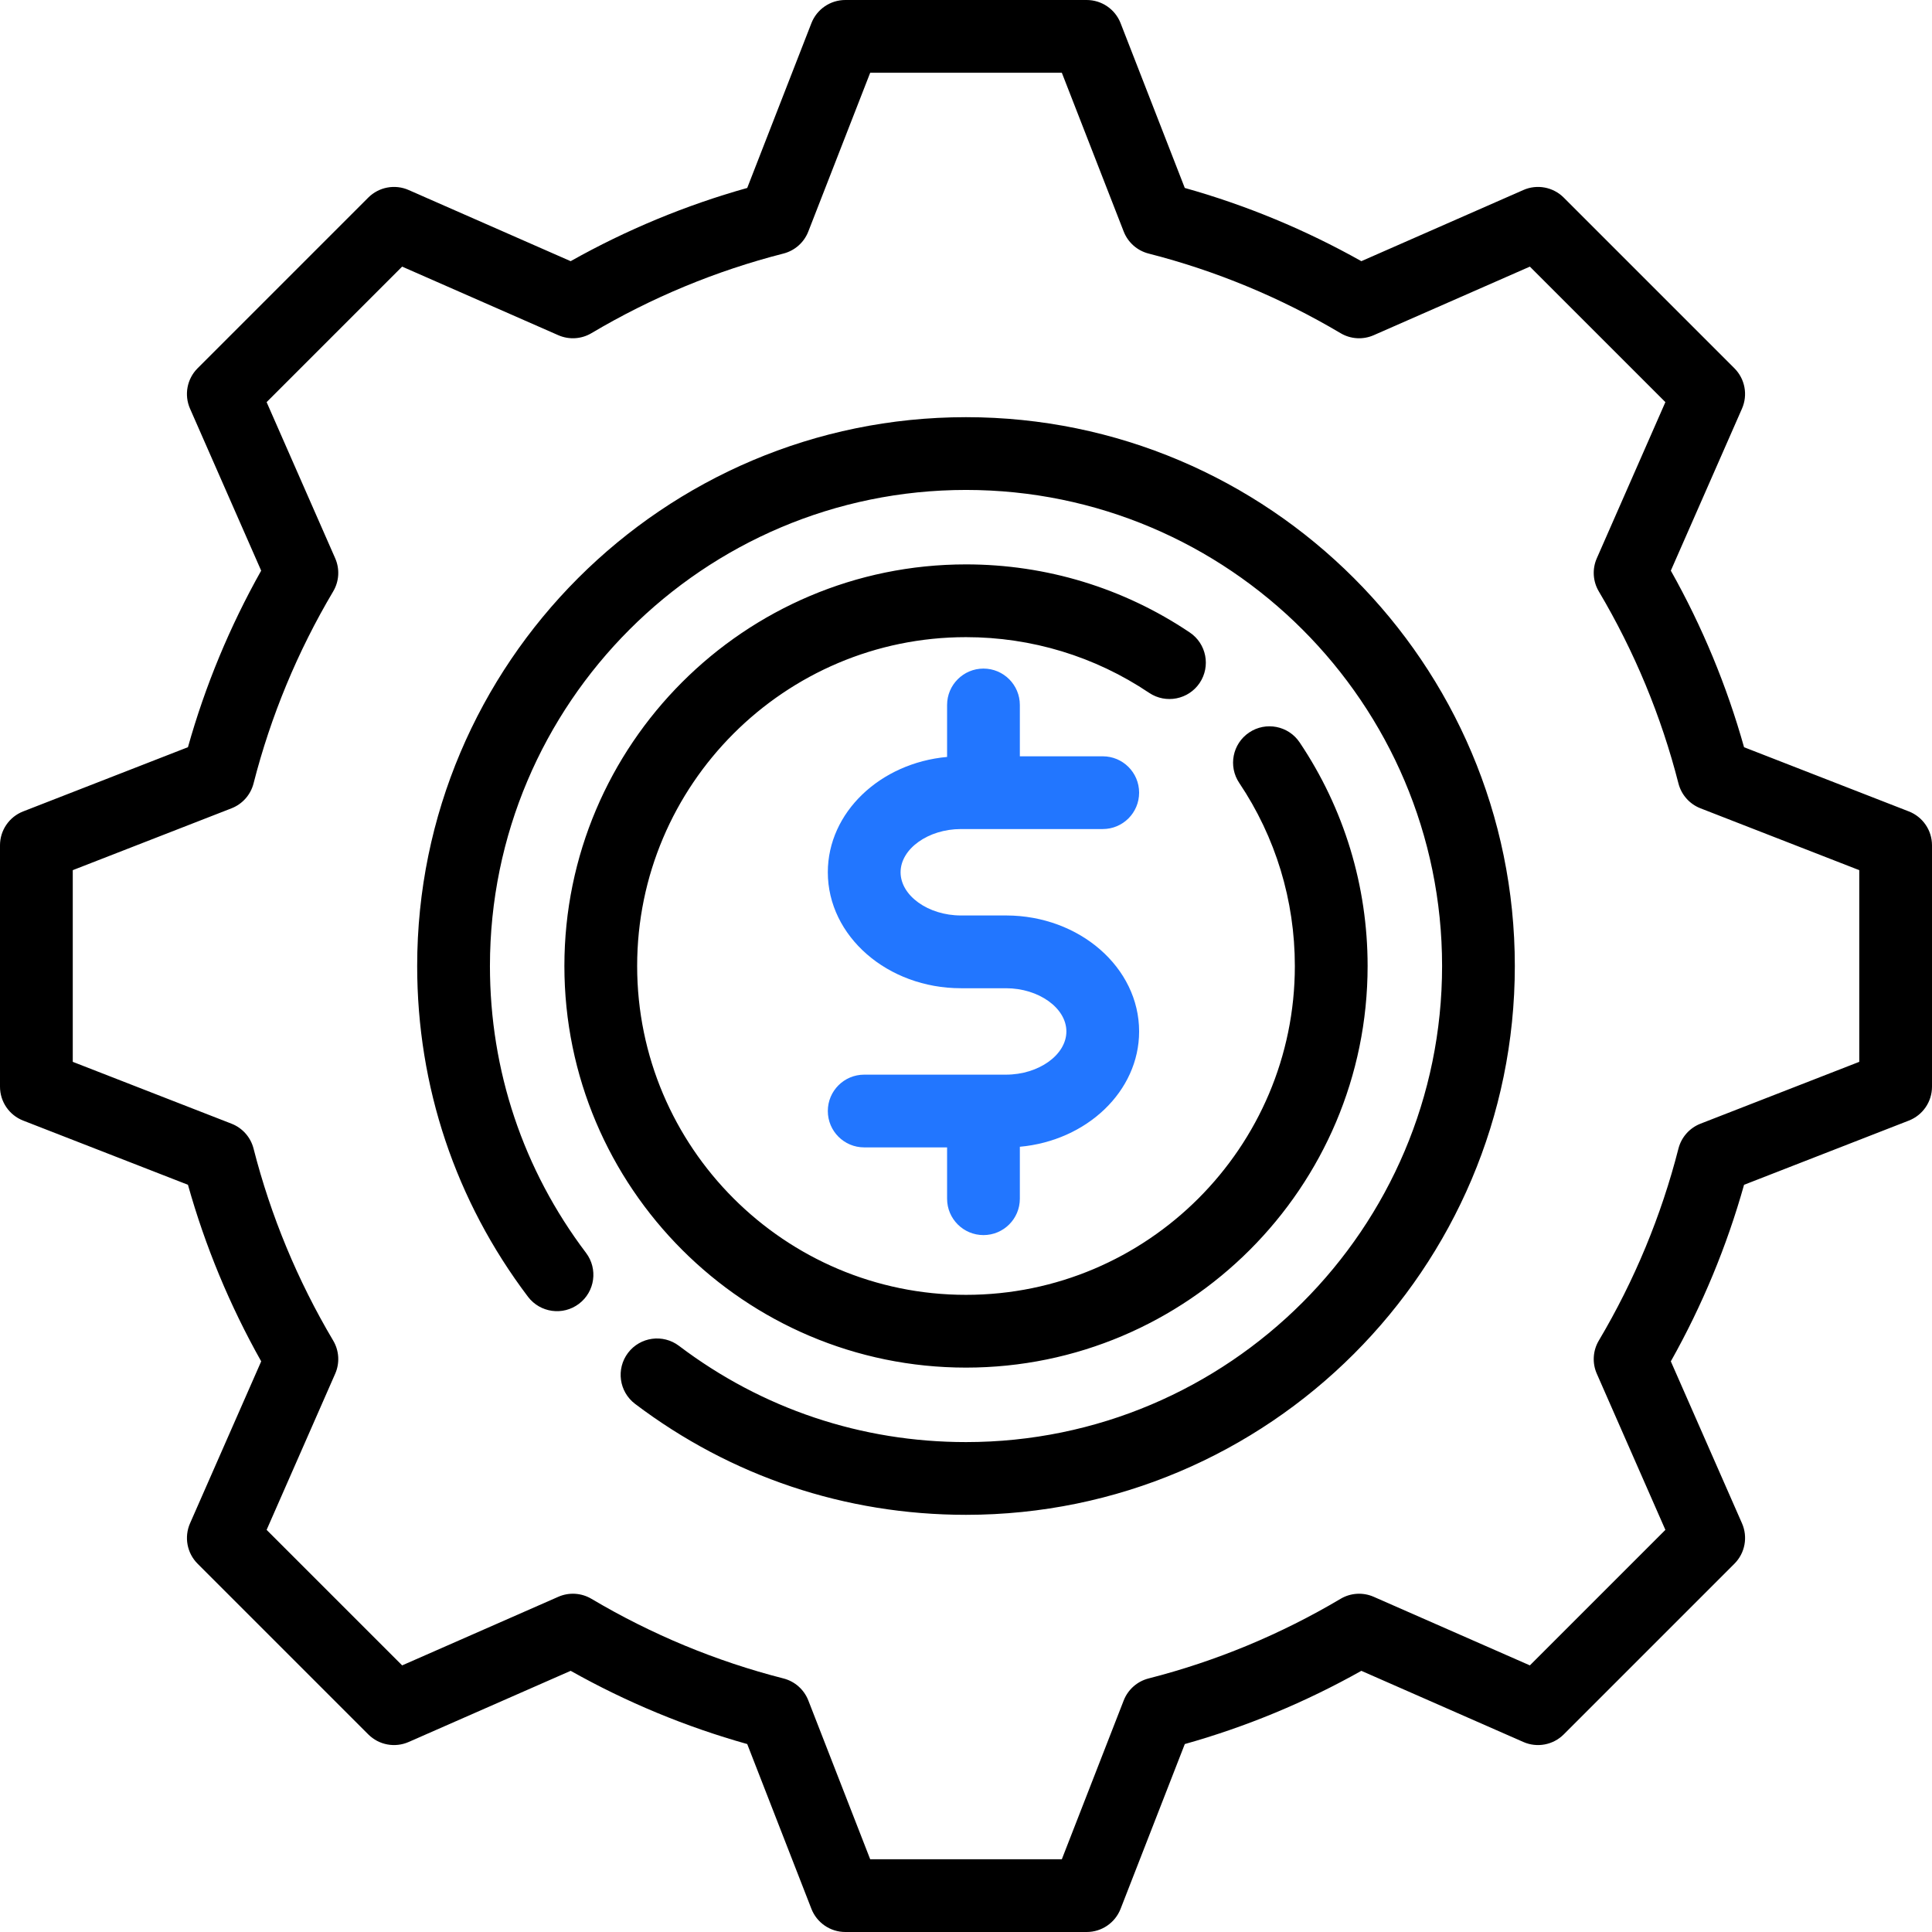
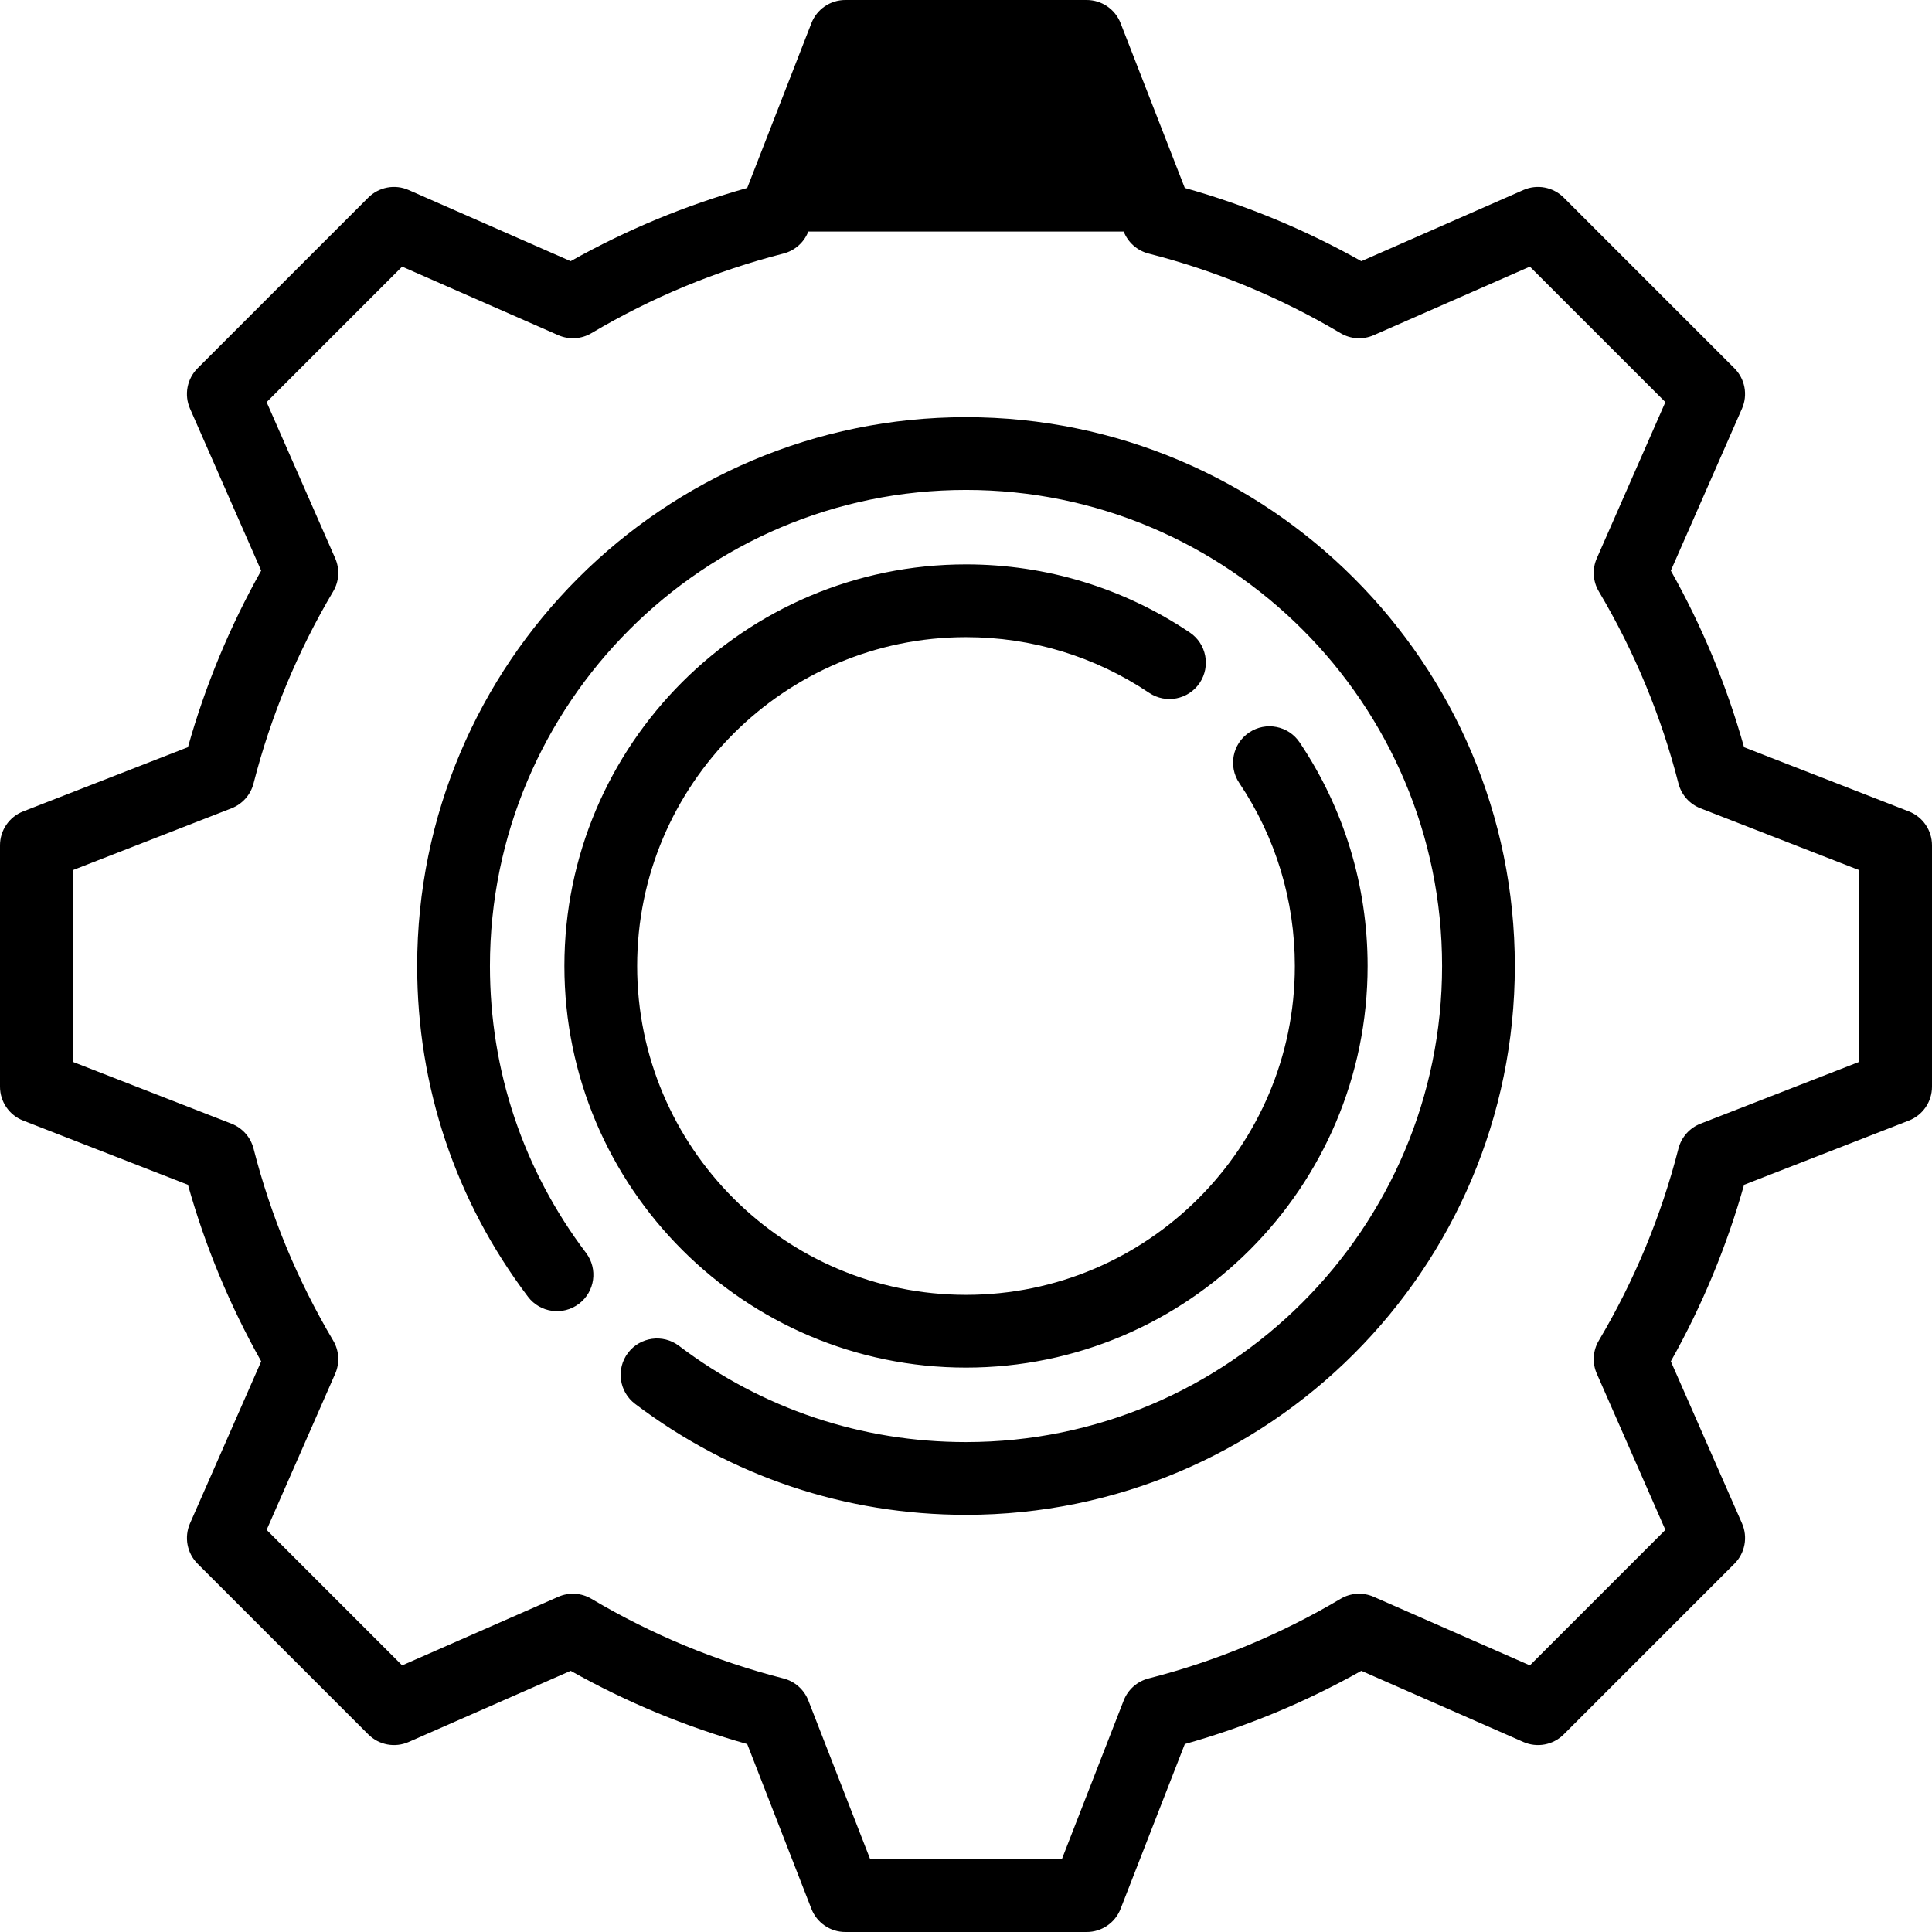
<svg xmlns="http://www.w3.org/2000/svg" width="71" height="71" viewBox="0 0 71 71" fill="none">
-   <path d="M55.669 35.5C55.669 46.621 46.621 55.669 35.5 55.669C31.068 55.669 26.863 54.259 23.338 51.591C22.75 51.145 22.634 50.307 23.079 49.718C23.525 49.13 24.363 49.014 24.952 49.459C28.008 51.773 31.656 52.996 35.5 52.996C45.147 52.996 52.996 45.147 52.996 35.5C52.996 25.853 45.147 18.005 35.5 18.005C25.853 18.005 18.005 25.853 18.005 35.5C18.005 39.341 19.226 42.987 21.536 46.042C21.981 46.631 21.865 47.469 21.276 47.914C20.687 48.36 19.849 48.243 19.403 47.655C16.739 44.131 15.331 39.928 15.331 35.5C15.331 24.379 24.379 15.331 35.5 15.331C46.621 15.331 55.669 24.379 55.669 35.5ZM71 31.065V39.936C71 40.487 70.662 40.981 70.149 41.181L64.093 43.541C63.459 45.799 62.556 47.976 61.402 50.029L64.018 55.983C64.239 56.488 64.129 57.076 63.739 57.466L57.466 63.739C57.076 64.128 56.488 64.239 55.983 64.017L50.029 61.402C47.976 62.556 45.799 63.459 43.541 64.093L41.181 70.149C40.981 70.662 40.487 71 39.936 71H31.065C30.514 71 30.019 70.662 29.819 70.149L27.46 64.093C25.201 63.459 23.024 62.556 20.972 61.402L15.018 64.017C14.513 64.239 13.924 64.128 13.535 63.739L7.262 57.466C6.872 57.076 6.762 56.488 6.983 55.983L9.599 50.029C8.444 47.976 7.541 45.799 6.907 43.54L0.852 41.181C0.338 40.981 0 40.486 0 39.935V31.064C0 30.513 0.338 30.019 0.852 29.819L6.907 27.459C7.541 25.201 8.444 23.024 9.598 20.971L6.983 15.017C6.761 14.512 6.872 13.924 7.261 13.534L13.534 7.261C13.924 6.872 14.513 6.761 15.017 6.983L20.971 9.598C23.024 8.444 25.201 7.541 27.46 6.907L29.819 0.851C30.019 0.338 30.514 0 31.064 0H39.935C40.486 0 40.981 0.338 41.181 0.851L43.54 6.907C45.799 7.541 47.976 8.444 50.029 9.598L55.983 6.983C56.487 6.761 57.076 6.872 57.466 7.261L63.739 13.534C64.128 13.924 64.239 14.512 64.017 15.017L61.402 20.971C62.556 23.024 63.459 25.201 64.093 27.46L70.148 29.819C70.662 30.019 71 30.514 71 31.065ZM68.327 31.978L62.492 29.705C62.09 29.549 61.789 29.208 61.682 28.79C61.05 26.317 60.066 23.943 58.756 21.735C58.536 21.365 58.508 20.91 58.682 20.516L61.202 14.778L56.222 9.798L50.484 12.318C50.089 12.492 49.635 12.464 49.265 12.244C47.057 10.935 44.684 9.95 42.21 9.318C41.792 9.211 41.452 8.91 41.295 8.508L39.022 2.674H31.979L29.705 8.508C29.549 8.91 29.208 9.211 28.791 9.318C26.317 9.95 23.943 10.934 21.735 12.244C21.365 12.464 20.91 12.491 20.516 12.318L14.778 9.798L9.798 14.778L12.318 20.516C12.492 20.91 12.464 21.365 12.244 21.735C10.934 23.943 9.95 26.317 9.318 28.79C9.211 29.208 8.91 29.548 8.508 29.705L2.674 31.978V39.022L8.508 41.295C8.91 41.452 9.211 41.792 9.318 42.21C9.95 44.683 10.934 47.057 12.244 49.265C12.464 49.635 12.492 50.09 12.318 50.484L9.798 56.222L14.779 61.202L20.516 58.682C20.911 58.508 21.365 58.536 21.736 58.756C23.943 60.065 26.317 61.05 28.791 61.682C29.208 61.788 29.549 62.09 29.706 62.492L31.979 68.326H39.022L41.295 62.492C41.452 62.09 41.792 61.789 42.21 61.682C44.684 61.05 47.057 60.066 49.265 58.756C49.635 58.536 50.09 58.509 50.484 58.682L56.222 61.202L61.202 56.222L58.682 50.484C58.508 50.09 58.536 49.635 58.756 49.265C60.066 47.057 61.05 44.684 61.682 42.21C61.789 41.792 62.09 41.452 62.492 41.295L68.327 39.022V31.978ZM44.087 25.098C44.498 24.485 44.336 23.654 43.723 23.243C41.288 21.606 38.445 20.741 35.5 20.741C27.362 20.741 20.741 27.362 20.741 35.5C20.741 43.638 27.362 50.259 35.5 50.259C43.638 50.259 50.259 43.638 50.259 35.5C50.259 32.558 49.395 29.716 47.761 27.283C47.35 26.67 46.519 26.507 45.906 26.919C45.293 27.33 45.13 28.16 45.542 28.773C46.879 30.765 47.585 33.09 47.585 35.5C47.585 42.164 42.164 47.585 35.5 47.585C28.836 47.585 23.415 42.164 23.415 35.5C23.415 28.836 28.837 23.415 35.5 23.415C37.911 23.415 40.239 24.123 42.231 25.462C42.844 25.873 43.675 25.71 44.087 25.098Z" fill="black" />
-   <path d="M35.315 30.467H40.526C41.264 30.467 41.862 29.869 41.862 29.13C41.862 28.392 41.264 27.794 40.526 27.794H37.479V25.907C37.479 25.169 36.88 24.57 36.142 24.57C35.404 24.57 34.805 25.169 34.805 25.907V27.817C32.346 28.04 30.422 29.855 30.422 32.055C30.422 34.405 32.617 36.317 35.315 36.317H36.969C38.172 36.317 39.189 37.044 39.189 37.905C39.189 38.766 38.172 39.493 36.969 39.493H31.759C31.02 39.493 30.422 40.091 30.422 40.829C30.422 41.568 31.02 42.166 31.759 42.166H34.805V44.053C34.805 44.791 35.404 45.389 36.142 45.389C36.88 45.389 37.479 44.791 37.479 44.053V42.143C39.938 41.92 41.862 40.105 41.862 37.905C41.862 35.559 39.675 33.65 36.983 33.643C36.981 33.643 36.976 33.643 36.976 33.643H35.315C34.112 33.643 33.096 32.916 33.096 32.055C33.096 31.194 34.112 30.467 35.315 30.467Z" fill="#2276FF" />
+   <path d="M55.669 35.5C55.669 46.621 46.621 55.669 35.5 55.669C31.068 55.669 26.863 54.259 23.338 51.591C22.75 51.145 22.634 50.307 23.079 49.718C23.525 49.13 24.363 49.014 24.952 49.459C28.008 51.773 31.656 52.996 35.5 52.996C45.147 52.996 52.996 45.147 52.996 35.5C52.996 25.853 45.147 18.005 35.5 18.005C25.853 18.005 18.005 25.853 18.005 35.5C18.005 39.341 19.226 42.987 21.536 46.042C21.981 46.631 21.865 47.469 21.276 47.914C20.687 48.36 19.849 48.243 19.403 47.655C16.739 44.131 15.331 39.928 15.331 35.5C15.331 24.379 24.379 15.331 35.5 15.331C46.621 15.331 55.669 24.379 55.669 35.5ZM71 31.065V39.936C71 40.487 70.662 40.981 70.149 41.181L64.093 43.541C63.459 45.799 62.556 47.976 61.402 50.029L64.018 55.983C64.239 56.488 64.129 57.076 63.739 57.466L57.466 63.739C57.076 64.128 56.488 64.239 55.983 64.017L50.029 61.402C47.976 62.556 45.799 63.459 43.541 64.093L41.181 70.149C40.981 70.662 40.487 71 39.936 71H31.065C30.514 71 30.019 70.662 29.819 70.149L27.46 64.093C25.201 63.459 23.024 62.556 20.972 61.402L15.018 64.017C14.513 64.239 13.924 64.128 13.535 63.739L7.262 57.466C6.872 57.076 6.762 56.488 6.983 55.983L9.599 50.029C8.444 47.976 7.541 45.799 6.907 43.54L0.852 41.181C0.338 40.981 0 40.486 0 39.935V31.064C0 30.513 0.338 30.019 0.852 29.819L6.907 27.459C7.541 25.201 8.444 23.024 9.598 20.971L6.983 15.017C6.761 14.512 6.872 13.924 7.261 13.534L13.534 7.261C13.924 6.872 14.513 6.761 15.017 6.983L20.971 9.598C23.024 8.444 25.201 7.541 27.46 6.907L29.819 0.851C30.019 0.338 30.514 0 31.064 0H39.935C40.486 0 40.981 0.338 41.181 0.851L43.54 6.907C45.799 7.541 47.976 8.444 50.029 9.598L55.983 6.983C56.487 6.761 57.076 6.872 57.466 7.261L63.739 13.534C64.128 13.924 64.239 14.512 64.017 15.017L61.402 20.971C62.556 23.024 63.459 25.201 64.093 27.46L70.148 29.819C70.662 30.019 71 30.514 71 31.065ZM68.327 31.978L62.492 29.705C62.09 29.549 61.789 29.208 61.682 28.79C61.05 26.317 60.066 23.943 58.756 21.735C58.536 21.365 58.508 20.91 58.682 20.516L61.202 14.778L56.222 9.798L50.484 12.318C50.089 12.492 49.635 12.464 49.265 12.244C47.057 10.935 44.684 9.95 42.21 9.318C41.792 9.211 41.452 8.91 41.295 8.508H31.979L29.705 8.508C29.549 8.91 29.208 9.211 28.791 9.318C26.317 9.95 23.943 10.934 21.735 12.244C21.365 12.464 20.91 12.491 20.516 12.318L14.778 9.798L9.798 14.778L12.318 20.516C12.492 20.91 12.464 21.365 12.244 21.735C10.934 23.943 9.95 26.317 9.318 28.79C9.211 29.208 8.91 29.548 8.508 29.705L2.674 31.978V39.022L8.508 41.295C8.91 41.452 9.211 41.792 9.318 42.21C9.95 44.683 10.934 47.057 12.244 49.265C12.464 49.635 12.492 50.09 12.318 50.484L9.798 56.222L14.779 61.202L20.516 58.682C20.911 58.508 21.365 58.536 21.736 58.756C23.943 60.065 26.317 61.05 28.791 61.682C29.208 61.788 29.549 62.09 29.706 62.492L31.979 68.326H39.022L41.295 62.492C41.452 62.09 41.792 61.789 42.21 61.682C44.684 61.05 47.057 60.066 49.265 58.756C49.635 58.536 50.09 58.509 50.484 58.682L56.222 61.202L61.202 56.222L58.682 50.484C58.508 50.09 58.536 49.635 58.756 49.265C60.066 47.057 61.05 44.684 61.682 42.21C61.789 41.792 62.09 41.452 62.492 41.295L68.327 39.022V31.978ZM44.087 25.098C44.498 24.485 44.336 23.654 43.723 23.243C41.288 21.606 38.445 20.741 35.5 20.741C27.362 20.741 20.741 27.362 20.741 35.5C20.741 43.638 27.362 50.259 35.5 50.259C43.638 50.259 50.259 43.638 50.259 35.5C50.259 32.558 49.395 29.716 47.761 27.283C47.35 26.67 46.519 26.507 45.906 26.919C45.293 27.33 45.13 28.16 45.542 28.773C46.879 30.765 47.585 33.09 47.585 35.5C47.585 42.164 42.164 47.585 35.5 47.585C28.836 47.585 23.415 42.164 23.415 35.5C23.415 28.836 28.837 23.415 35.5 23.415C37.911 23.415 40.239 24.123 42.231 25.462C42.844 25.873 43.675 25.71 44.087 25.098Z" fill="black" />
</svg>